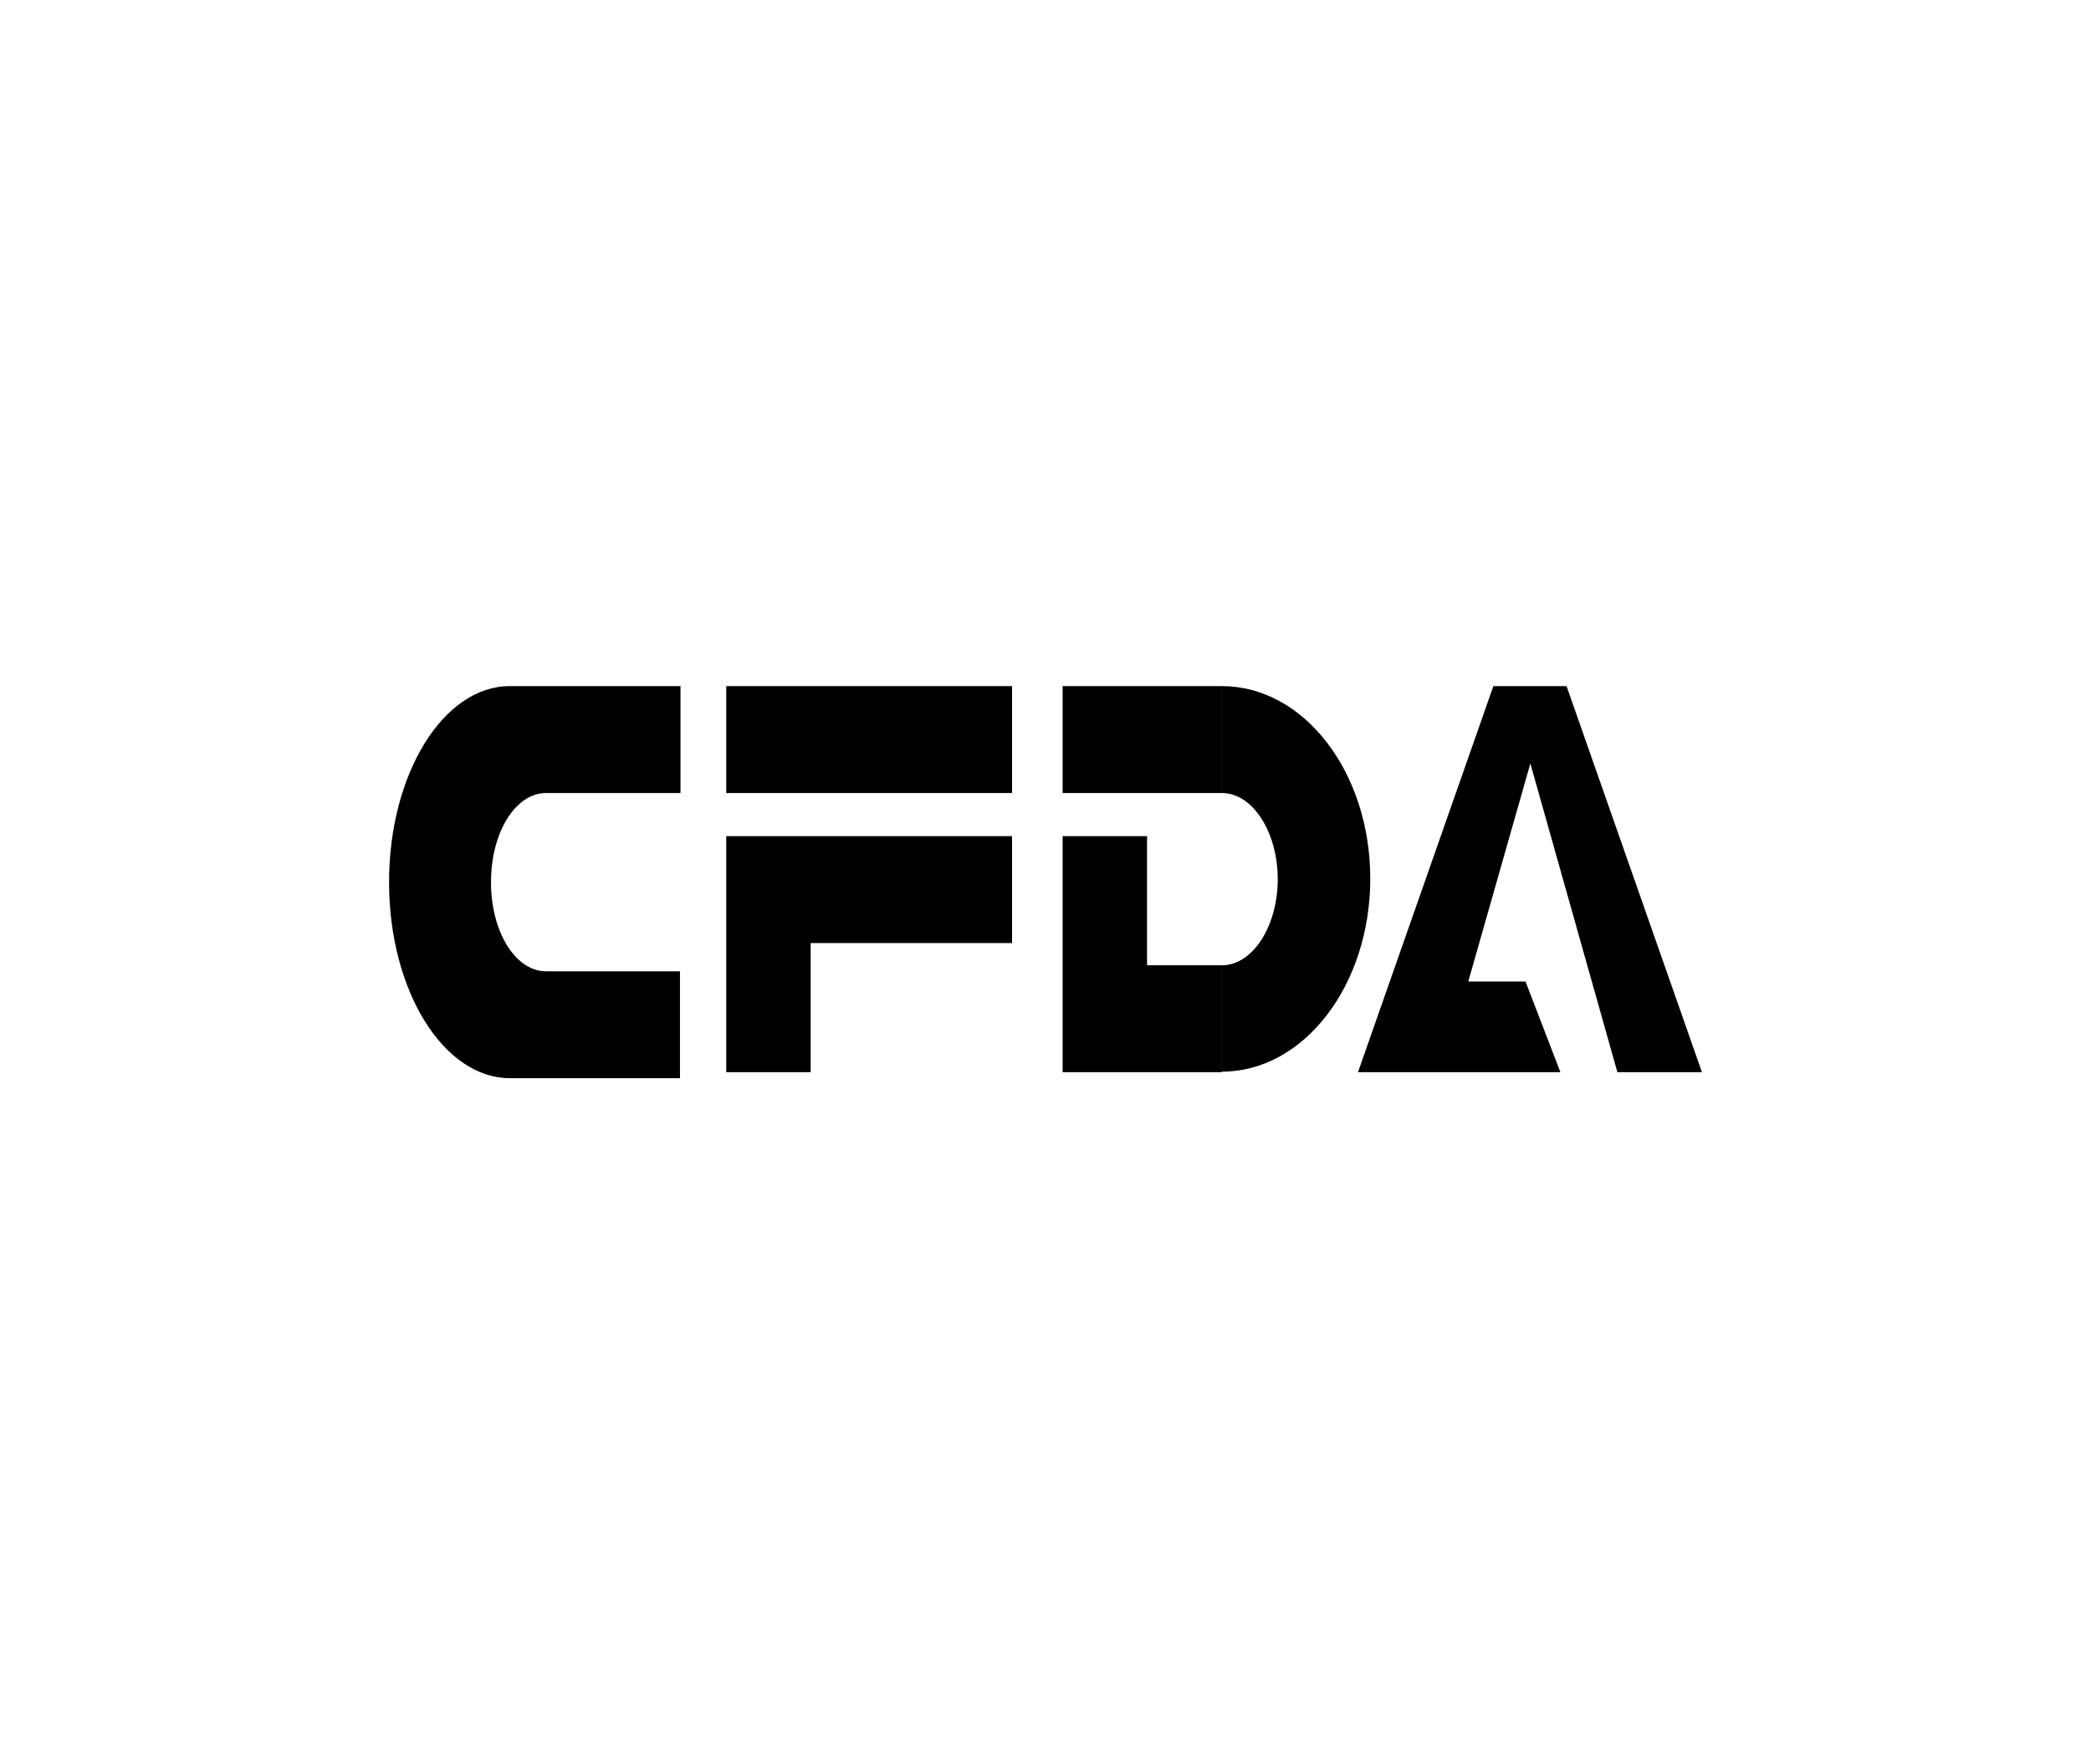
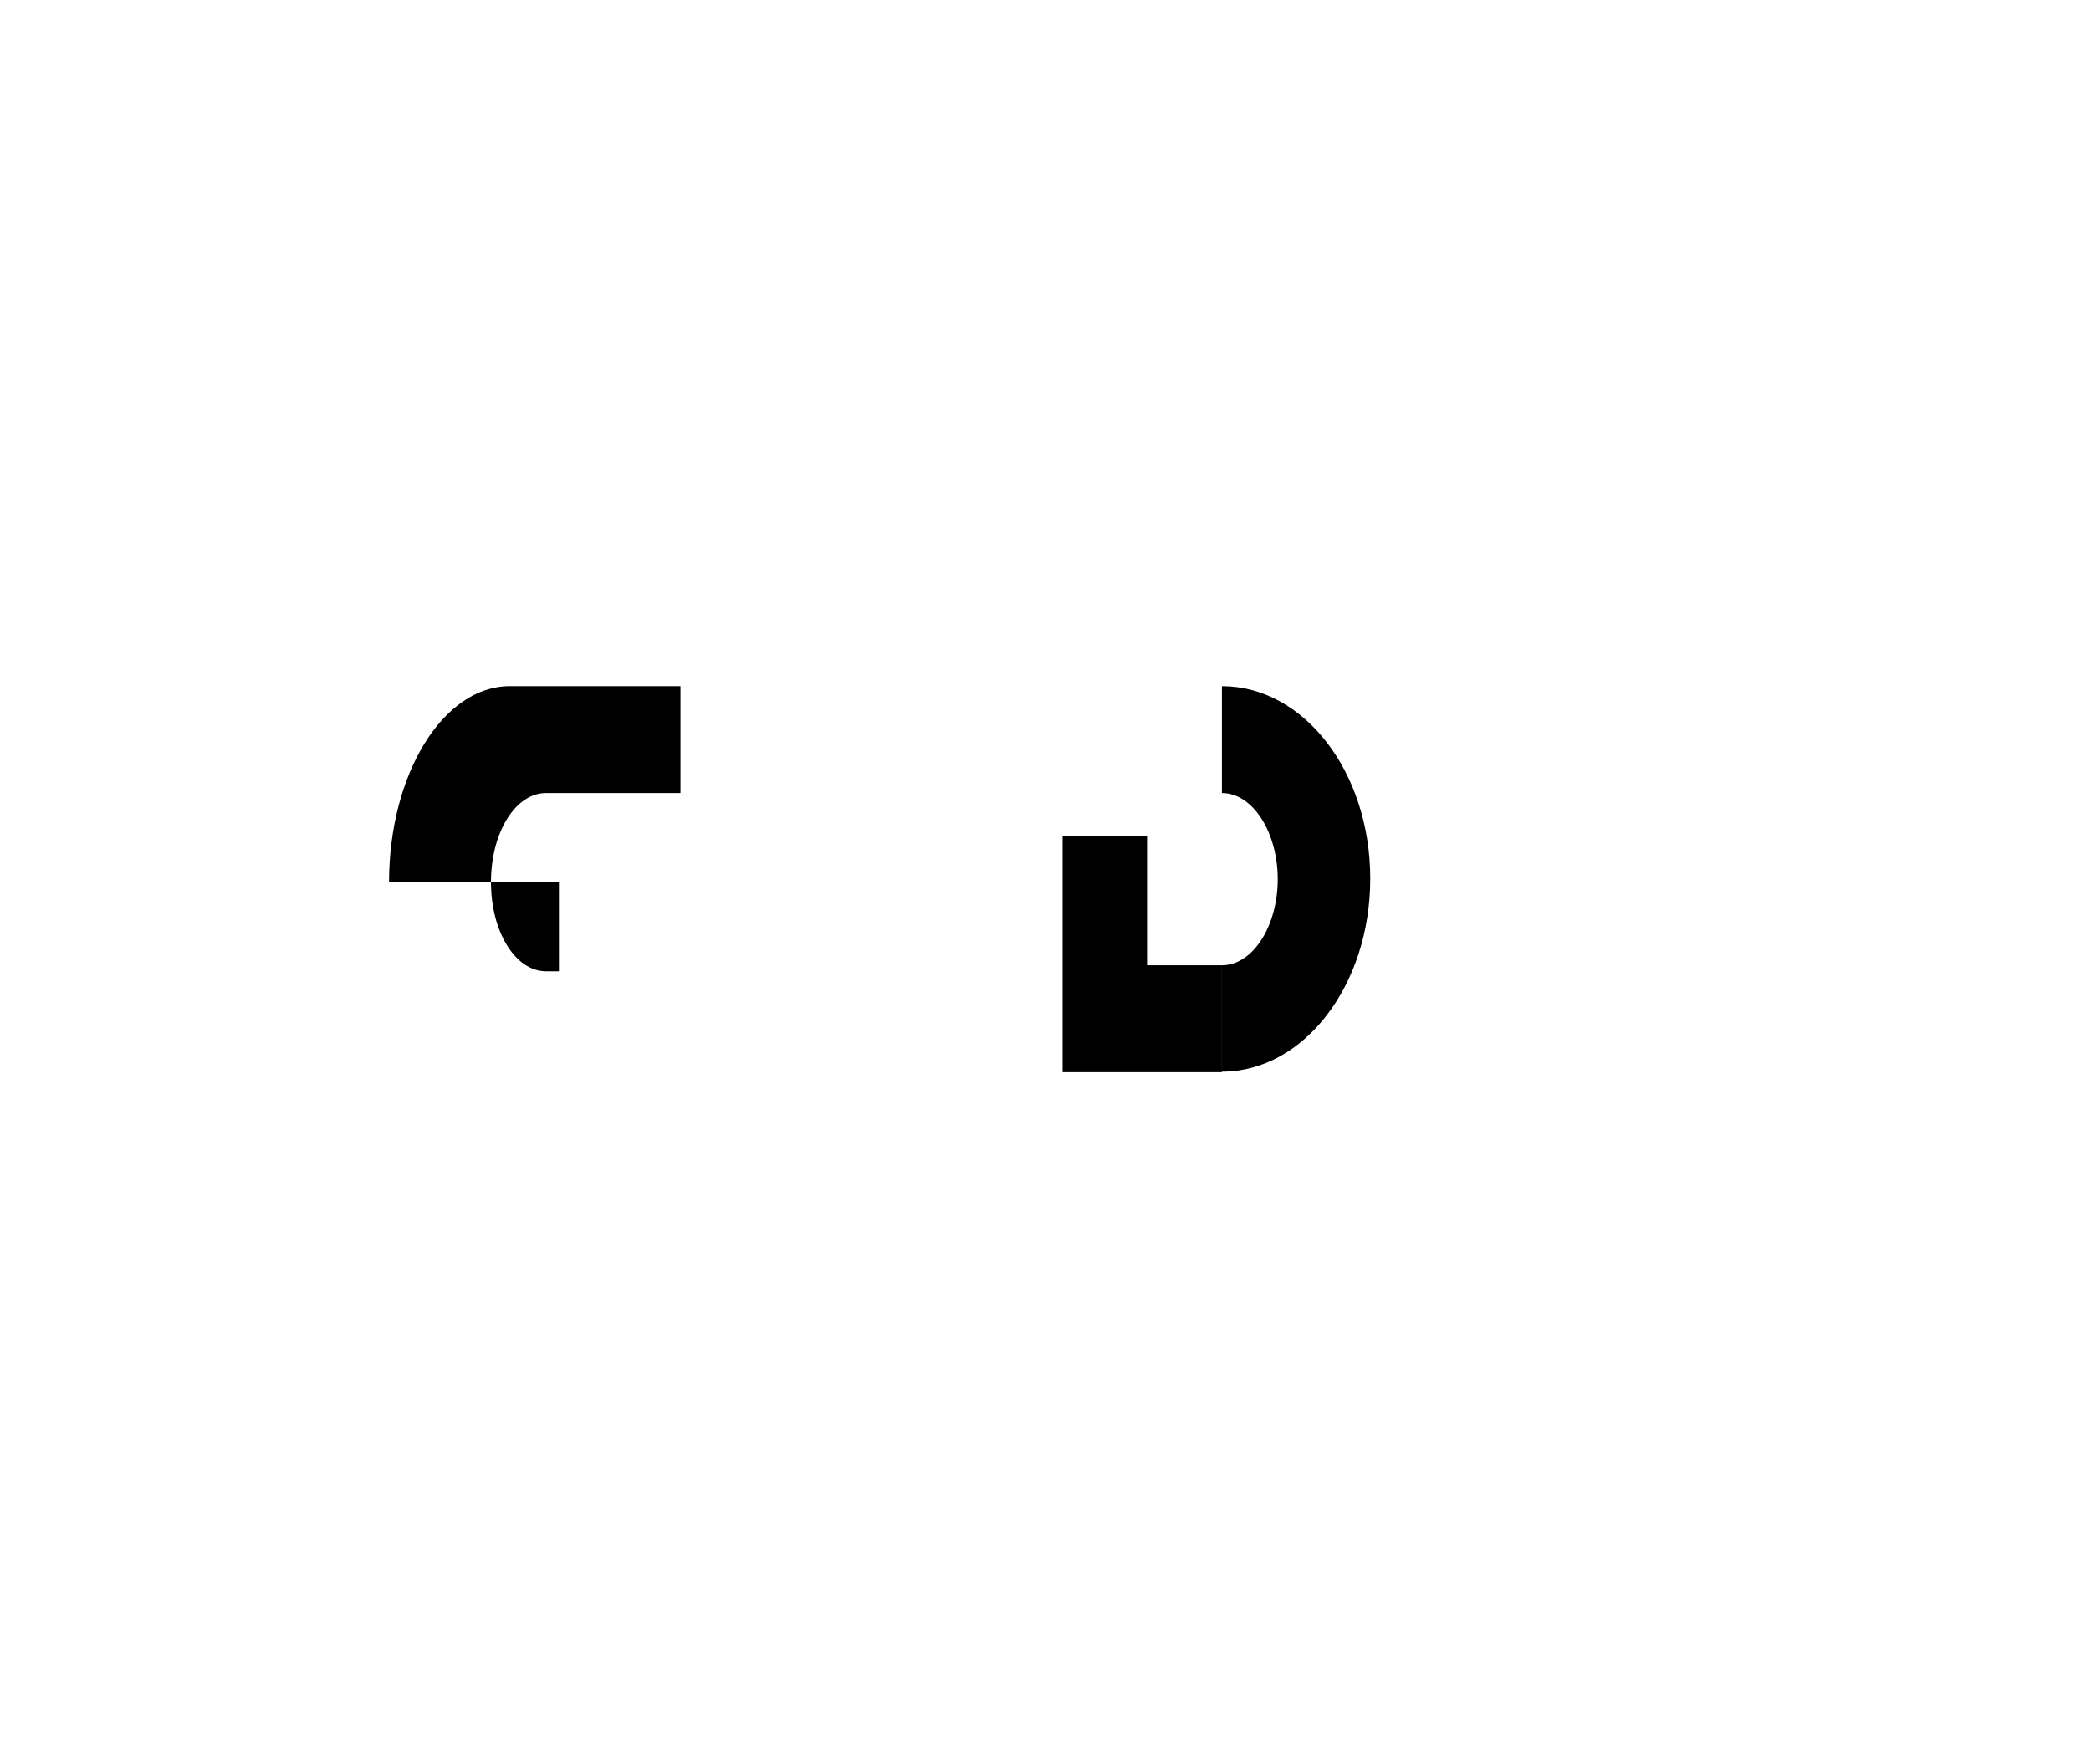
<svg xmlns="http://www.w3.org/2000/svg" id="图层_1" data-name="图层 1" viewBox="0 0 160 135">
-   <rect x="81.31" y="52.5" width="12.19" height="8.18" />
-   <rect x="55.57" y="52.5" width="21.87" height="8.18" />
-   <polygon points="55.57 64.32 55.57 72.16 55.57 82.04 62.03 82.04 62.03 72.16 77.44 72.16 77.44 63.98 55.57 63.98 55.57 64.32" />
  <polygon points="87.77 63.98 81.31 63.98 81.31 73.86 81.31 82.04 87.77 82.04 93.5 82.04 93.5 73.86 87.77 73.86 87.77 63.98" />
-   <polygon points="123.76 82.04 130.23 82.04 119.87 52.5 118.79 52.5 115.44 52.5 114.27 52.5 103.91 82.04 108.02 82.04 110.37 82.04 119.4 82.04 116.73 75.1 112.35 75.1 117.1 58.42 123.76 82.04" />
  <path d="M93.5,52.5v8.18c2.36,0,4.27,3,4.27,6.59s-1.91,6.59-4.27,6.59V82c6.27,0,11.35-6.61,11.35-14.77S99.77,52.5,93.5,52.5Z" />
-   <path d="M29.77,67.5c0,8.28,4.15,15,9.26,15h13V74.32H41.78c-2.33,0-4.21-3-4.21-6.82s1.88-6.82,4.21-6.82H52.07V52.5H39C33.92,52.5,29.77,59.22,29.77,67.5Z" />
+   <path d="M29.77,67.5h13V74.32H41.78c-2.33,0-4.21-3-4.21-6.82s1.88-6.82,4.21-6.82H52.07V52.5H39C33.92,52.5,29.77,59.22,29.77,67.5Z" />
</svg>